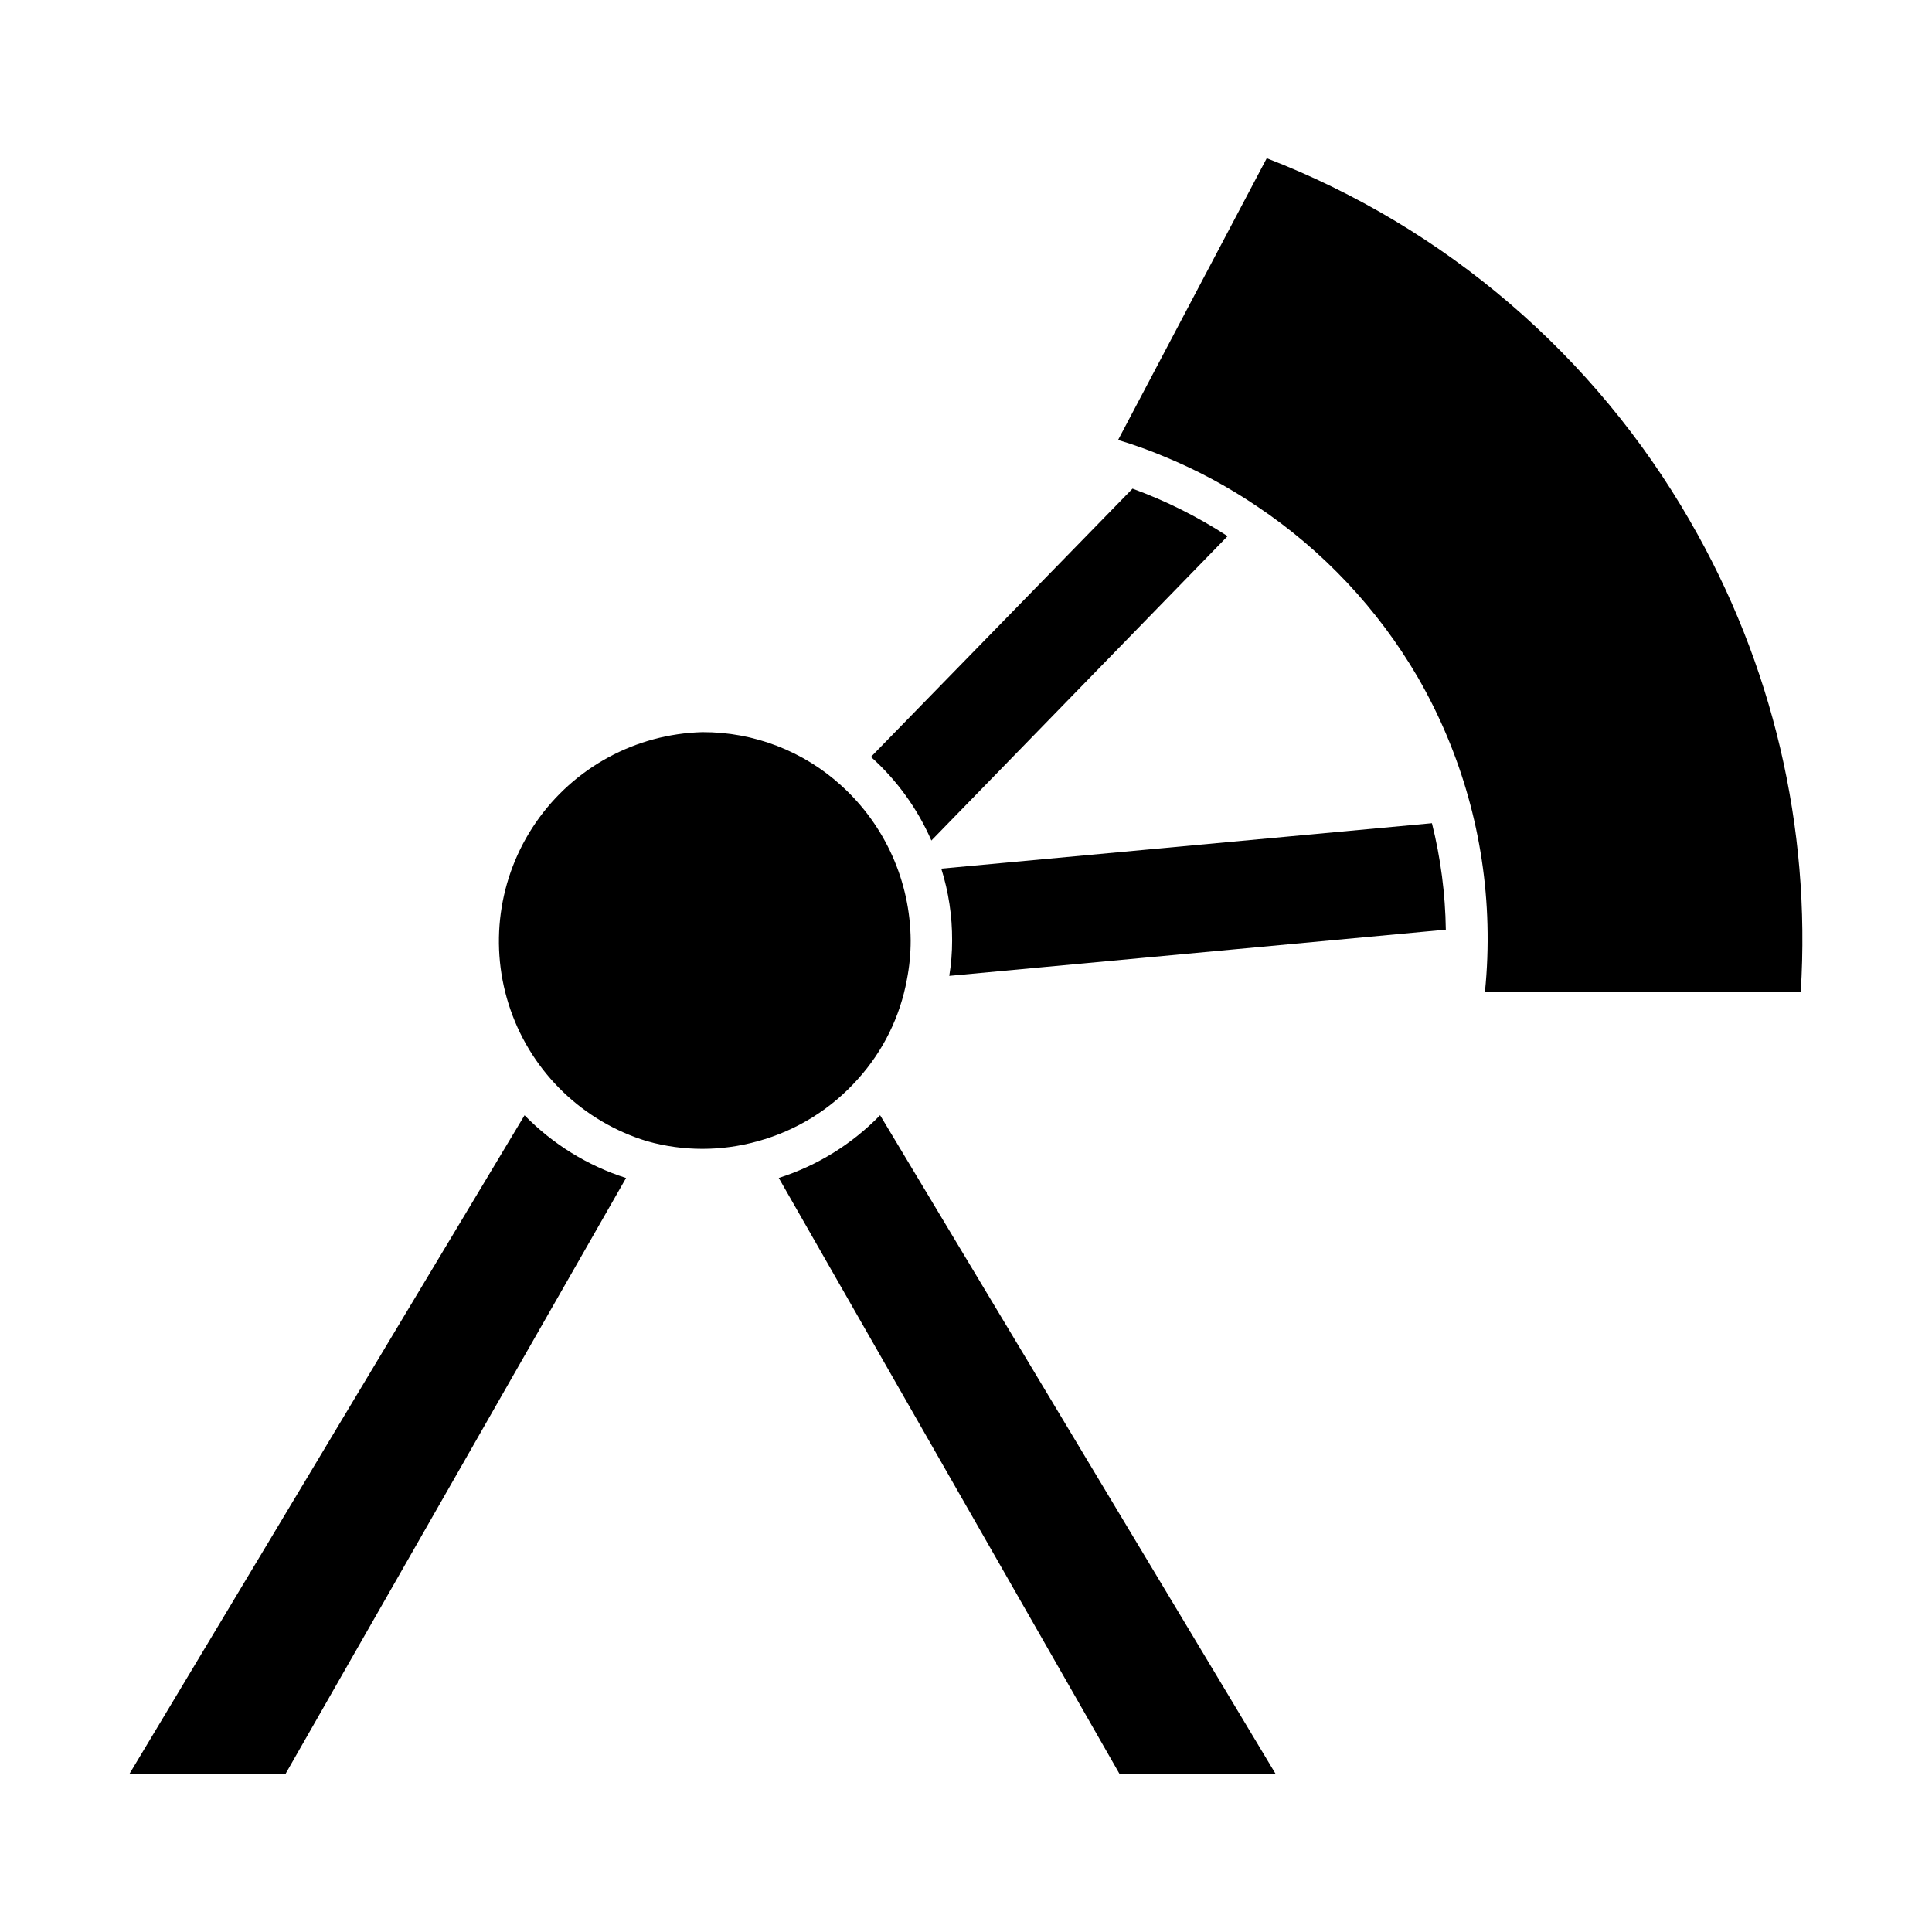
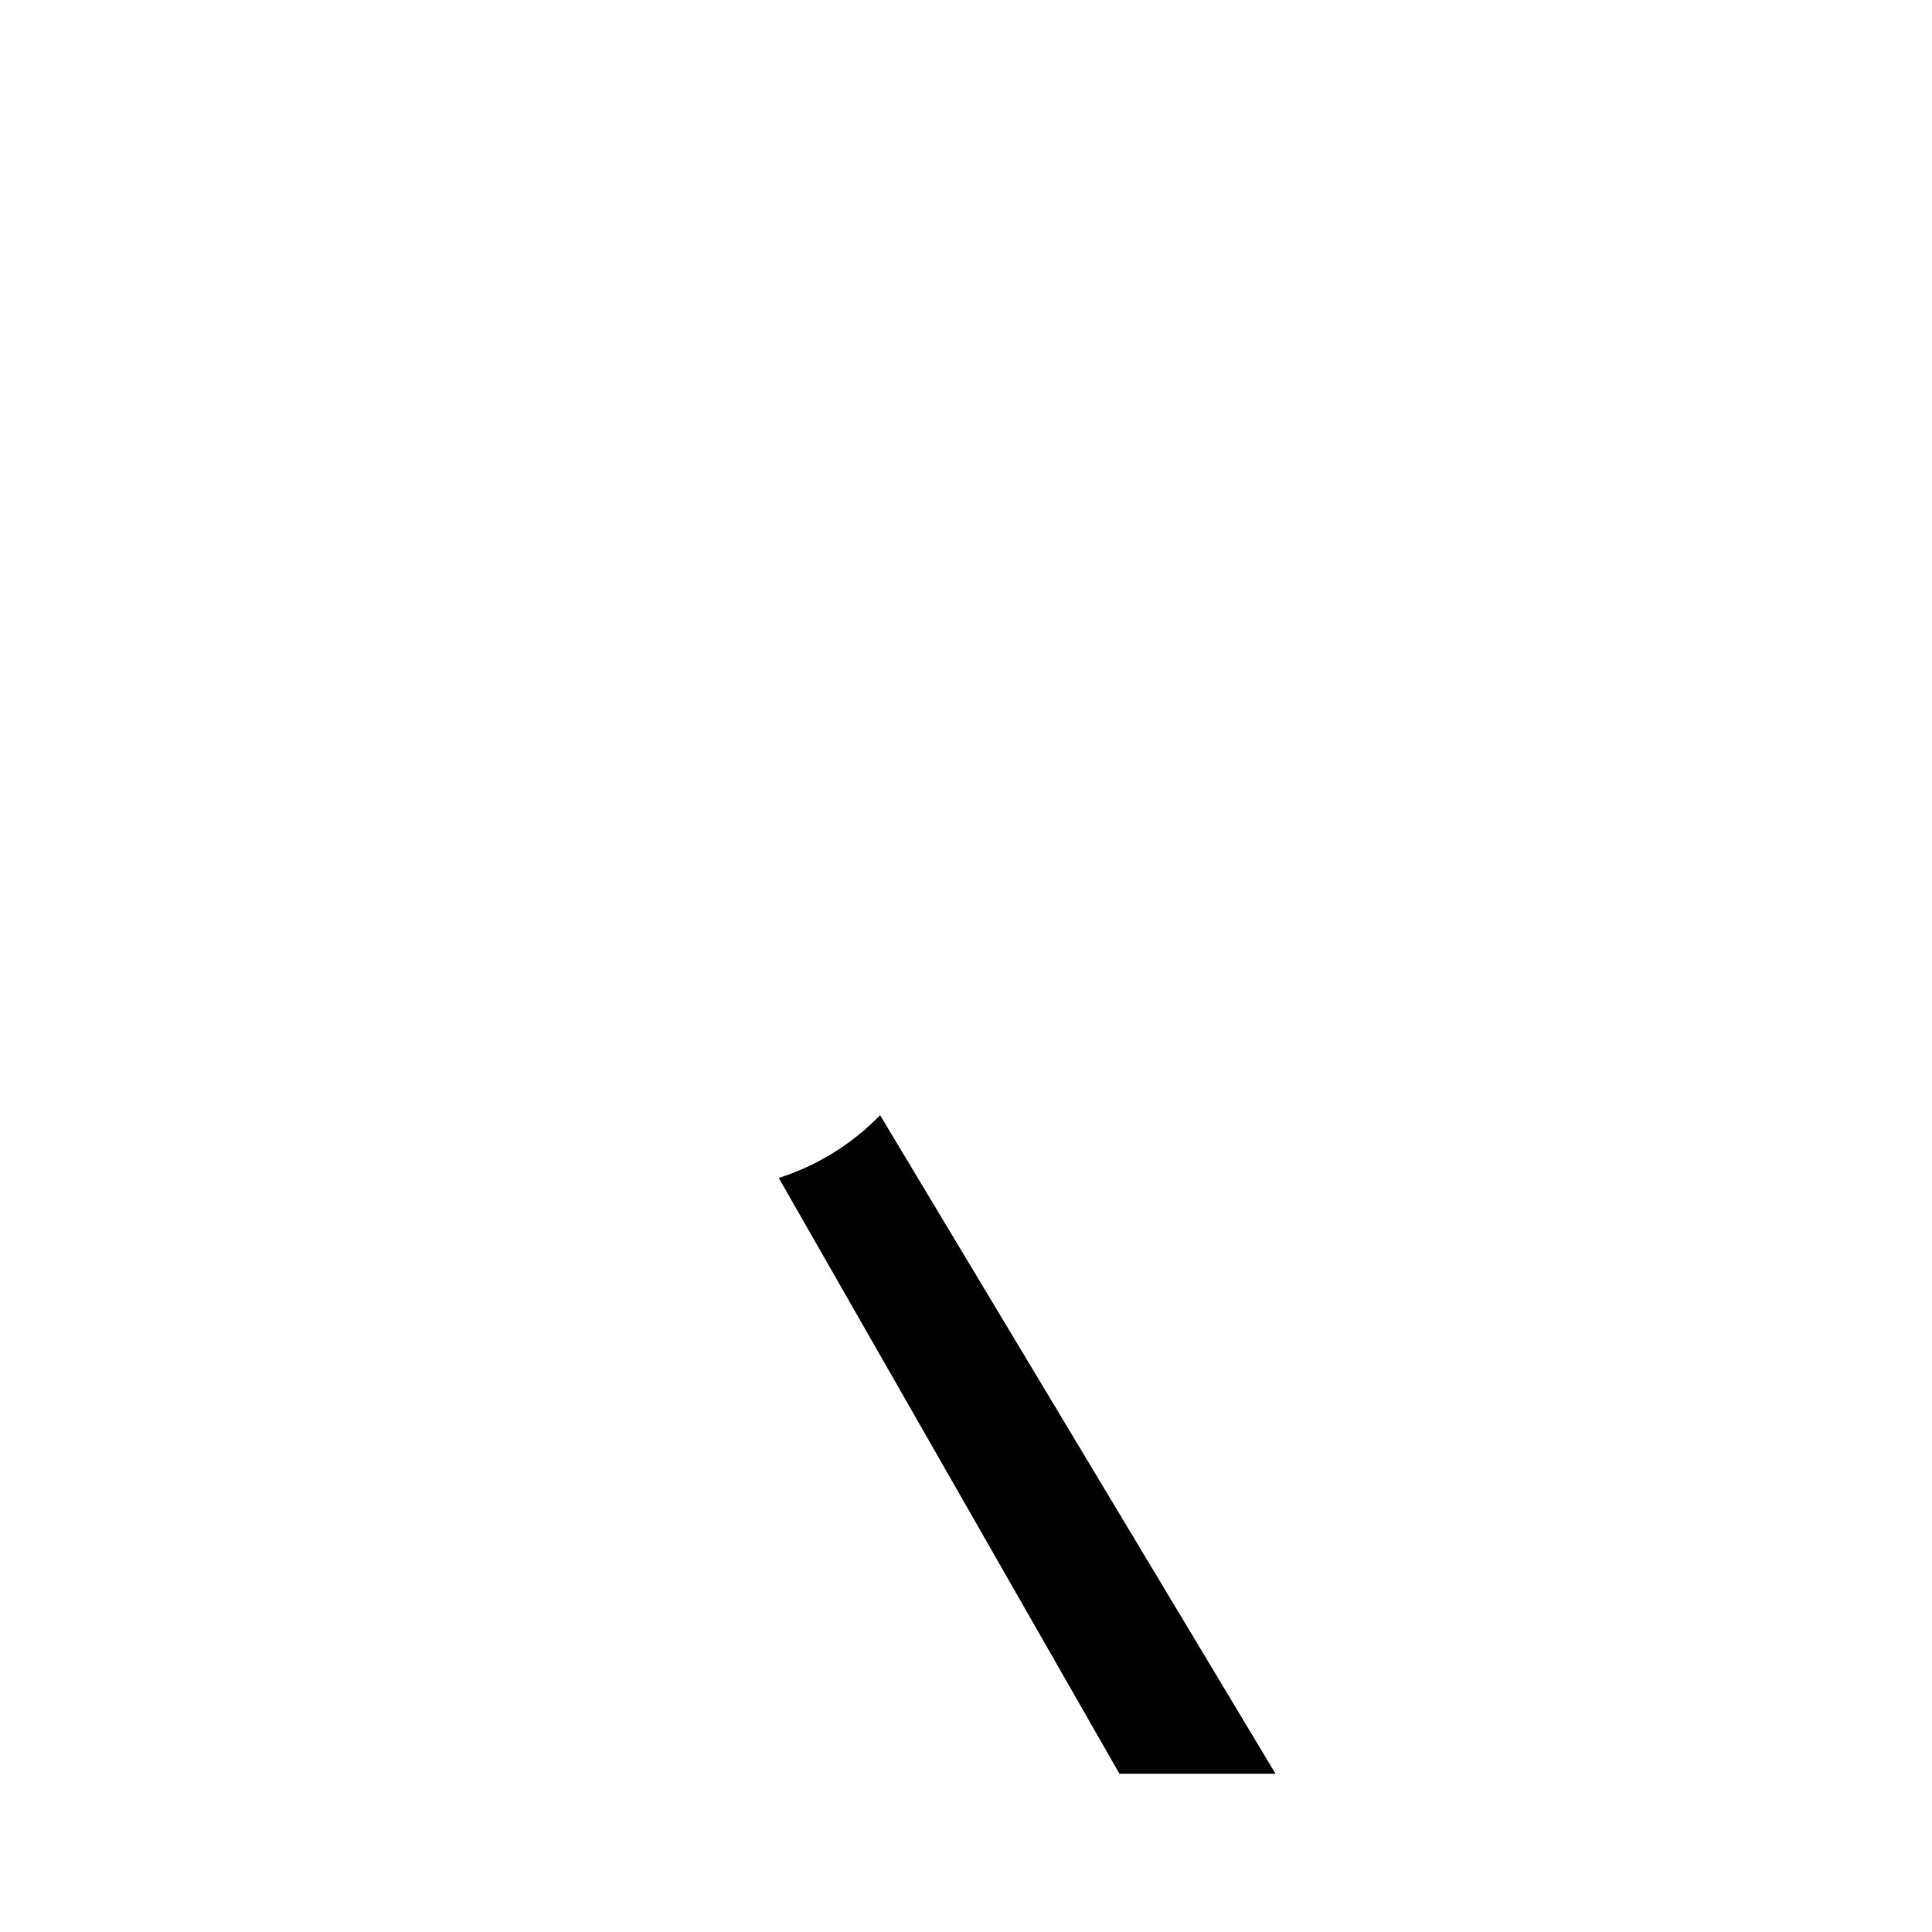
<svg xmlns="http://www.w3.org/2000/svg" fill="#000000" width="800px" height="800px" version="1.1" viewBox="144 144 512 512">
  <g fill-rule="evenodd">
-     <path d="m178.32 614.07h41.363l90.23-157.89c-10.191-3.258-19.43-8.969-26.902-16.625z" />
    <path d="m350.38 456.17 90.281 157.89h41.363l-104.79-174.52c-7.445 7.672-16.668 13.383-26.852 16.625z" />
-     <path d="m469.32 286.09c-7.891-5.141-16.344-9.367-25.191-12.594l-69.324 71.086c6.871 6.152 12.336 13.715 16.02 22.168z" />
-     <path d="m393.45 374.2c1.938 6.16 2.906 12.586 2.871 19.043 0.004 3.141-0.246 6.273-0.754 9.371l131.59-12.242c-0.133-9.516-1.367-18.98-3.68-28.211z" />
-     <path d="m384.33 403.62c0.672-3.418 1.012-6.894 1.008-10.379-0.109-15.633-6.762-30.504-18.336-41.008-10.074-9.195-23.238-14.266-36.879-14.207-17.68 0.48-34.066 9.375-44.105 23.934-10.043 14.555-12.531 33.031-6.703 49.73 5.828 16.695 19.277 29.609 36.195 34.754 9.574 2.688 19.699 2.688 29.273 0 10.309-2.812 19.57-8.574 26.652-16.574 6.641-7.391 11.105-16.477 12.895-26.25z" />
-     <path d="m591.9 282.11c-25.297-43.945-64.898-77.895-112.2-96.176l-39.398 74.664c4.106 1.227 8.141 2.672 12.09 4.332 8.68 3.555 16.969 7.992 24.738 13.25 17.465 11.684 32.039 27.191 42.621 45.344 11.516 19.953 17.855 42.469 18.441 65.496 0.16 5.918-0.059 11.844-0.656 17.734h83.684c2.731-43.531-7.469-86.898-29.324-124.64z" />
  </g>
</svg>